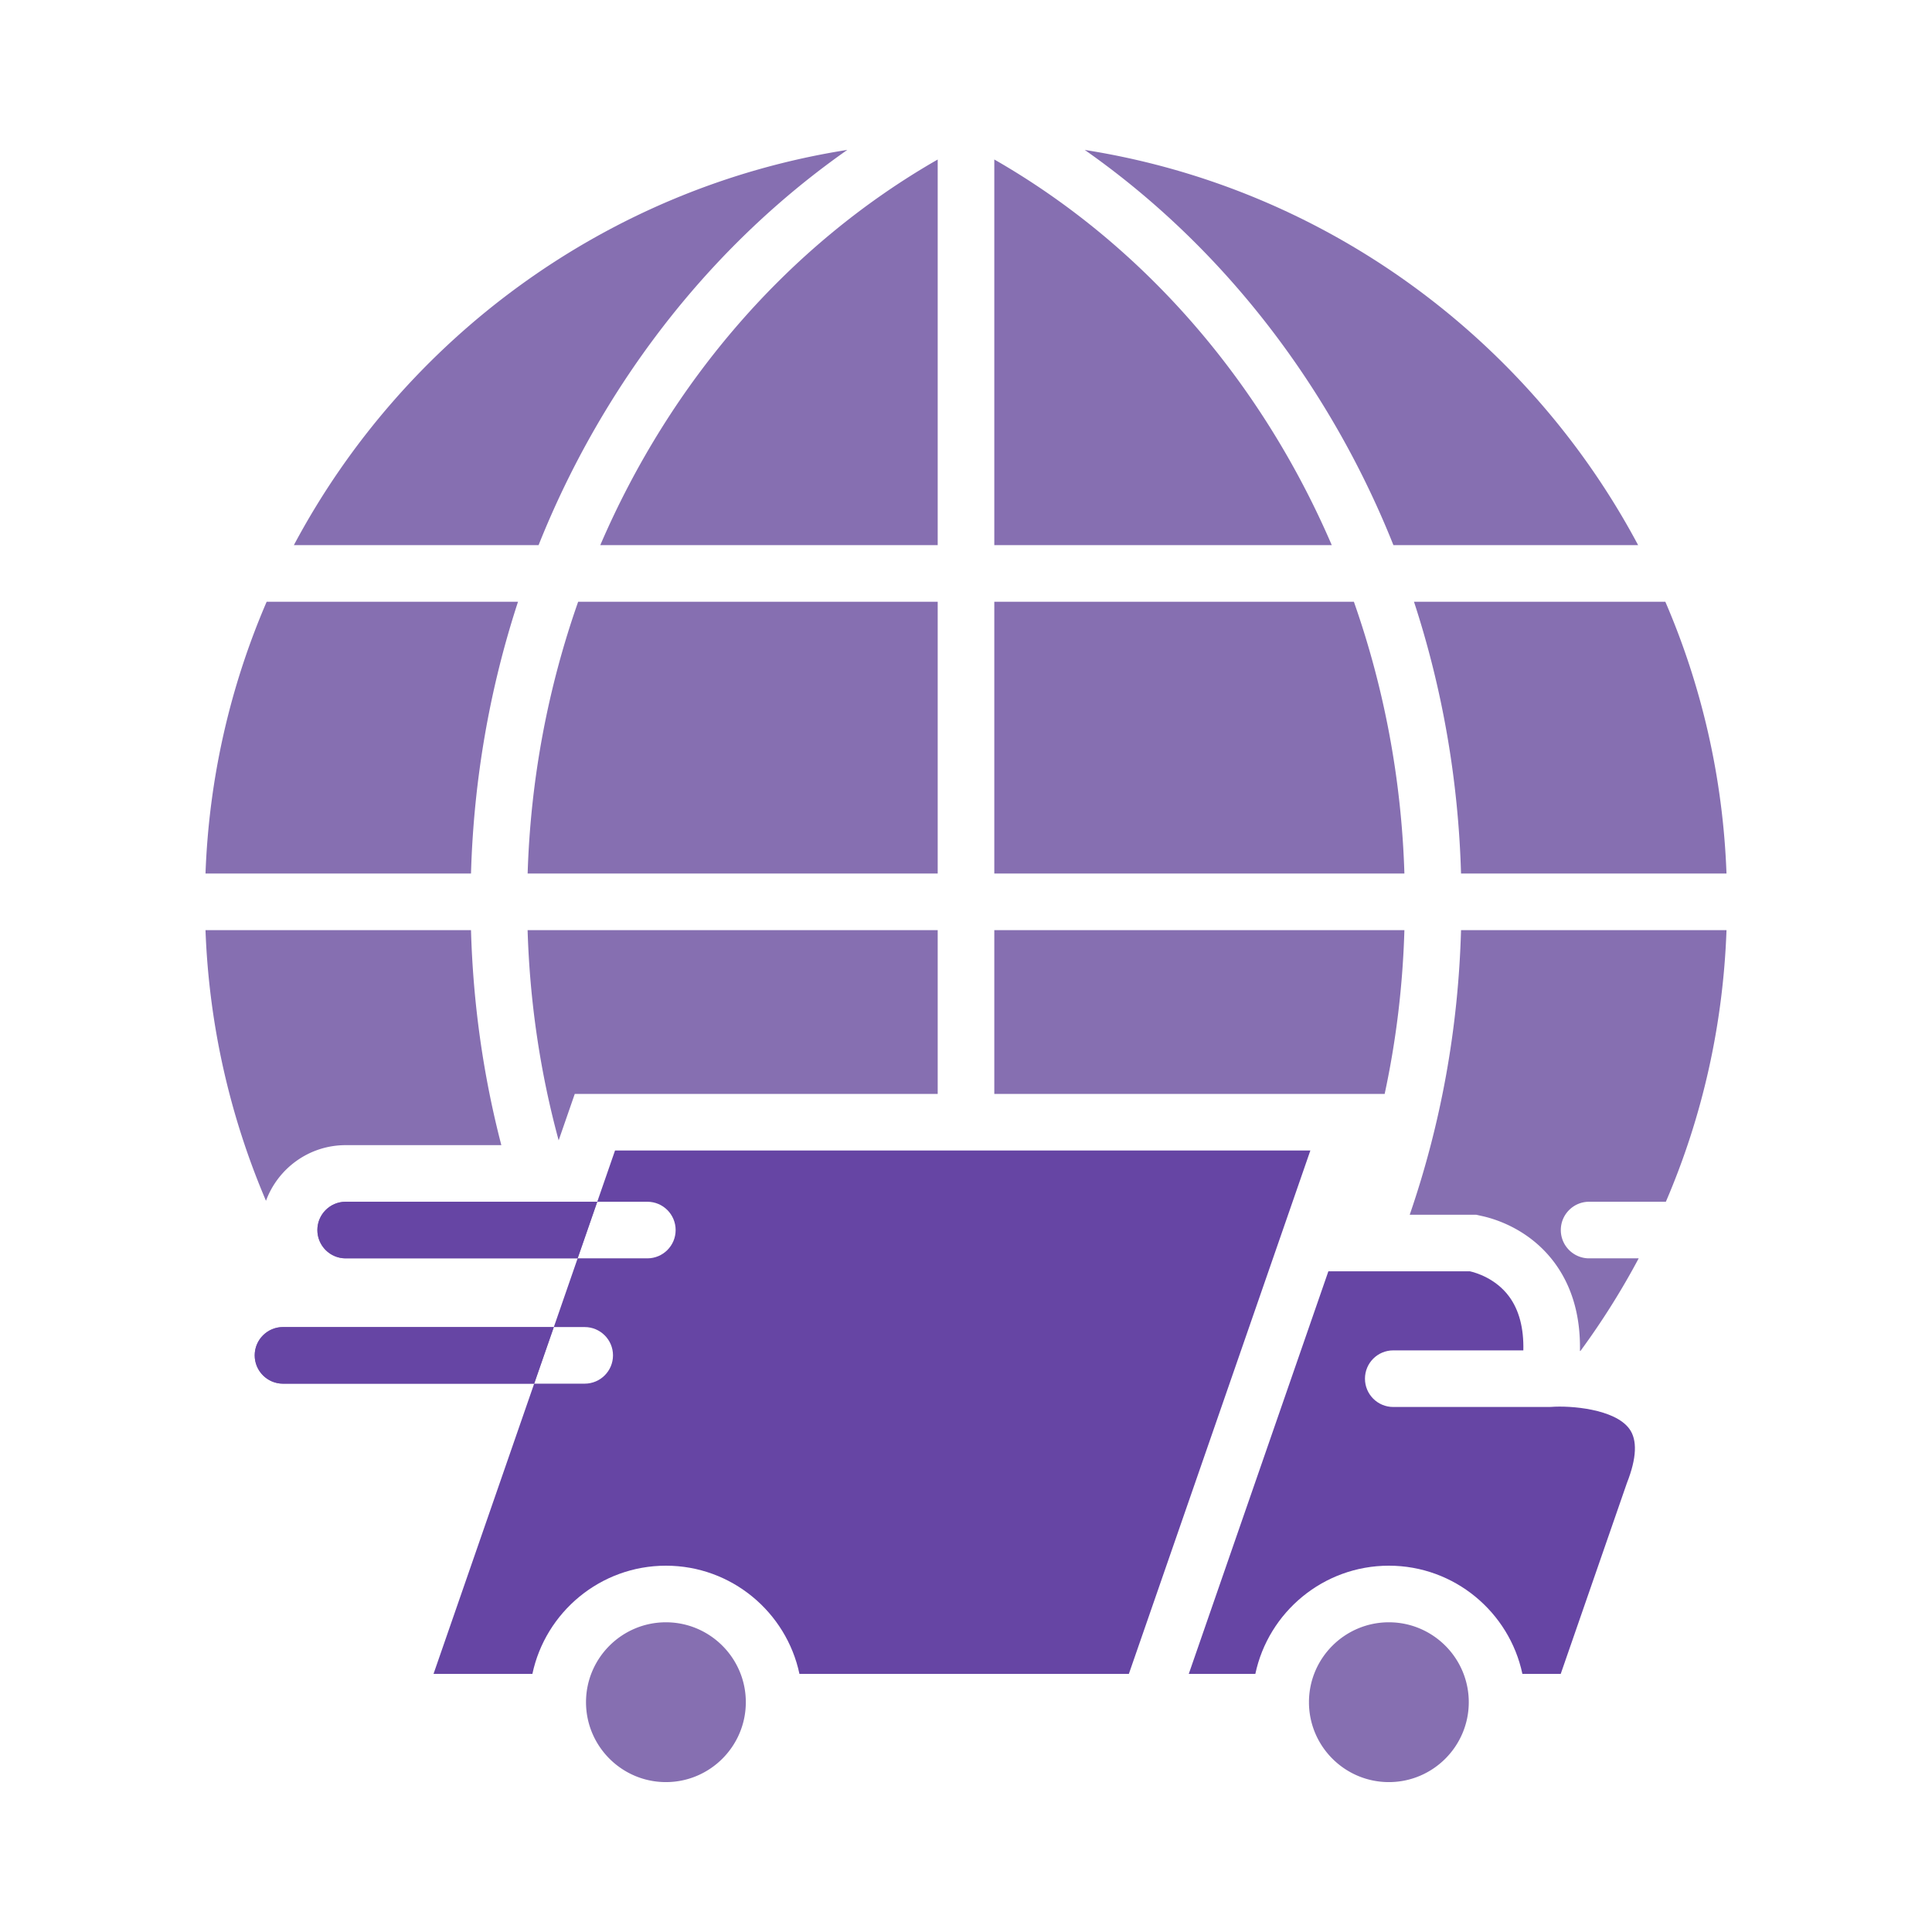
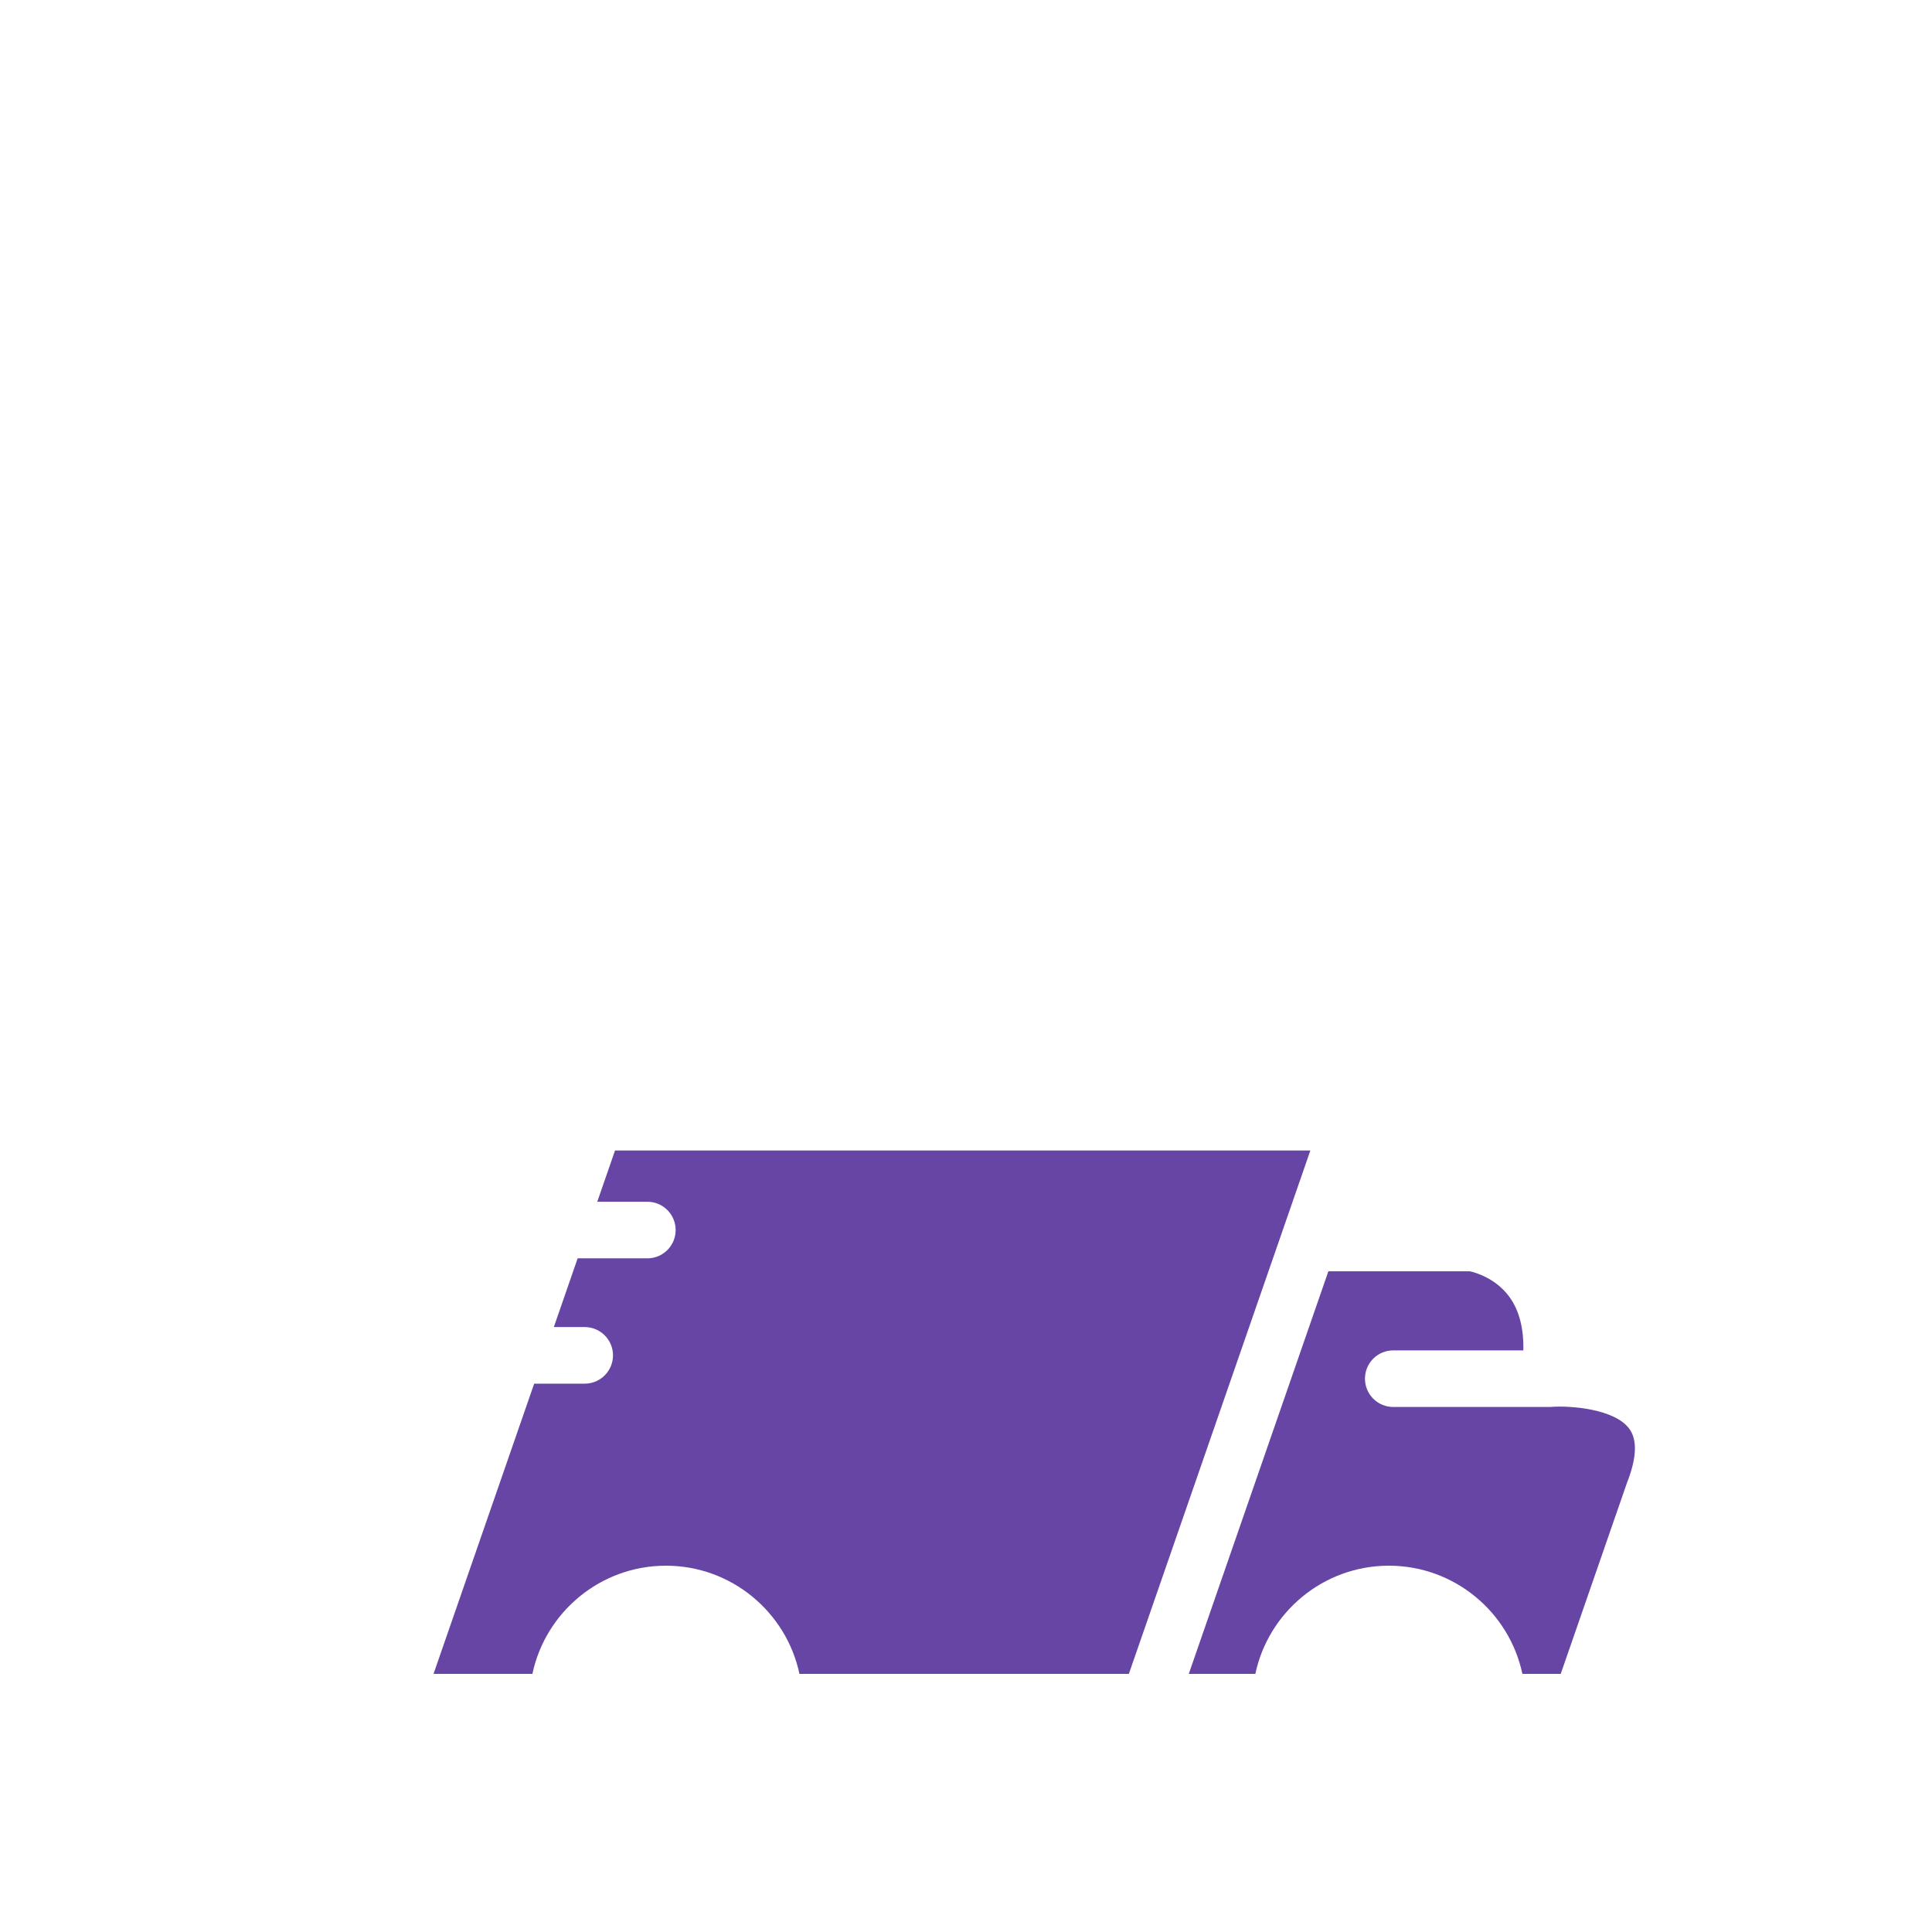
<svg xmlns="http://www.w3.org/2000/svg" class="" xml:space="preserve" style="enable-background:new 0 0 512 512" viewBox="0 0 512 512" y="0" x="0" height="512" width="512" version="1.1">
  <g>
    <g fill="#7ba0d4">
-       <path class="" data-sanitized-data-original="#7ba0d4" data-original="#7ba0d4" opacity="1" fill="#866fb1" d="M389.24 451.095c0 11.68-9.5 21.18-21.17 21.18-11.64 0-21.11-9.43-21.18-21.05v-.03c.01-.03.01-.07.01-.1s0-.07-.01-.1v-.03c.07-11.61 9.54-21.04 21.18-21.04 11.67 0 21.17 9.5 21.17 21.17zM197.65 451.095c0 11.68-9.5 21.18-21.17 21.18-11.68 0-21.18-9.5-21.18-21.18 0-11.67 9.5-21.17 21.18-21.17 11.67 0 21.17 9.5 21.17 21.17zM158.28 318.475l-3.45 9.96-1.75 5.04H91.61c-4.14 0-7.5-3.36-7.5-7.5s3.36-7.5 7.5-7.5zM146.77 351.685l-5.21 15H75c-4.14 0-7.5-3.36-7.5-7.5s3.36-7.5 7.5-7.5zM413.63 325.975c0 4.14 3.36 7.5 7.5 7.5h13.14a201.84 201.84 0 0 1-15.44 24.55c-.04 0-.09-.01-.13-.01.18-9.21-2.08-17.07-6.73-23.37-6.5-8.78-15.57-11.58-19.17-12.37l-1.6-.36h-17.61c8.31-24.14 12.87-49.44 13.6-75.42h70.35c-.9 25.1-6.35 49.37-16.07 71.98h-20.34c-4.14 0-7.5 3.36-7.5 7.5zM372.18 246.495c-.43 14.74-2.18 29.24-5.23 43.4H263.5v-43.4zM372.18 231.495H263.5v-72.03h95.29c7.99 22.7 12.62 47 13.39 72.03zM457.54 231.495h-70.35c-.71-24.75-4.93-49.01-12.47-72.03h66.61c9.59 22.24 15.28 46.54 16.21 72.03zM434.12 144.465h-64.85a241.763 241.763 0 0 0-17.58-35.38c-16.84-27.92-38.72-51.48-64.22-69.35 63.61 10 117.44 49.86 146.65 104.73zM352.93 144.465H263.5v-102.2c39.74 22.76 70.85 59.02 89.43 102.2zM248.5 42.275v102.19h-89.42c18.58-43.18 49.69-79.43 89.42-102.19zM224.55 39.725c-25.51 17.88-47.39 41.43-64.24 69.36a241.763 241.763 0 0 0-17.58 35.38H77.88c29.22-54.88 83.06-94.73 146.67-104.74zM137.28 159.465c-7.53 23.02-11.75 47.28-12.46 72.03H54.46c.93-25.49 6.62-49.79 16.21-72.03zM248.5 159.465v72.03H139.83c.77-25.03 5.4-49.33 13.39-72.03zM248.5 246.495v43.4h-96.18l-4.27 12.31c-4.9-18.04-7.65-36.68-8.23-55.71zM132.86 303.475H91.61c-9.69 0-17.96 6.15-21.12 14.75-9.6-22.48-15.11-46.74-16.03-71.73h70.36c.55 19.43 3.24 38.49 8.04 56.98z" />
-     </g>
+       </g>
    <g fill="#f05073">
-       <path class="" data-sanitized-data-original="#f05073" data-original="#f05073" opacity="1" fill="#6645a4" d="m158.28 318.475-3.45 9.96-1.75 5.04H91.61c-4.14 0-7.5-3.36-7.5-7.5s3.36-7.5 7.5-7.5zM146.77 351.685l-5.21 15H75c-4.14 0-7.5-3.36-7.5-7.5s3.36-7.5 7.5-7.5z" />
      <path class="" data-sanitized-data-original="#f05073" data-original="#f05073" opacity="1" fill="#6645a4" d="m347.26 304.895-7.65 22.06-40.45 116.64h-87.3c-3.46-16.35-18.01-28.67-35.38-28.67-17.38 0-31.93 12.32-35.39 28.67h-26.2l26.67-76.91h13.39c4.14 0 7.5-3.36 7.5-7.5s-3.36-7.5-7.5-7.5h-8.18l6.31-18.21h18.47c4.15 0 7.5-3.36 7.5-7.5s-3.35-7.5-7.5-7.5h-13.27l4.71-13.58zM431.16 392.985l-.15.42c-.02.07-.05.14-.07.21l-17.33 49.98h-10.16c-3.46-16.35-18.01-28.67-35.38-28.67-17.38 0-31.93 12.32-35.39 28.67h-17.64l36.99-106.68h37.53c1.4.31 6.76 1.8 10.36 6.66 2.65 3.59 3.92 8.38 3.78 14.29h-34.47c-4.15 0-7.5 3.36-7.5 7.5s3.35 7.5 7.5 7.5h41.29c.19 0 .37-.01.56-.02 5.08-.39 16.82.52 20.7 5.79 2.18 2.95 1.97 7.78-.62 14.35z" />
    </g>
  </g>
</svg>